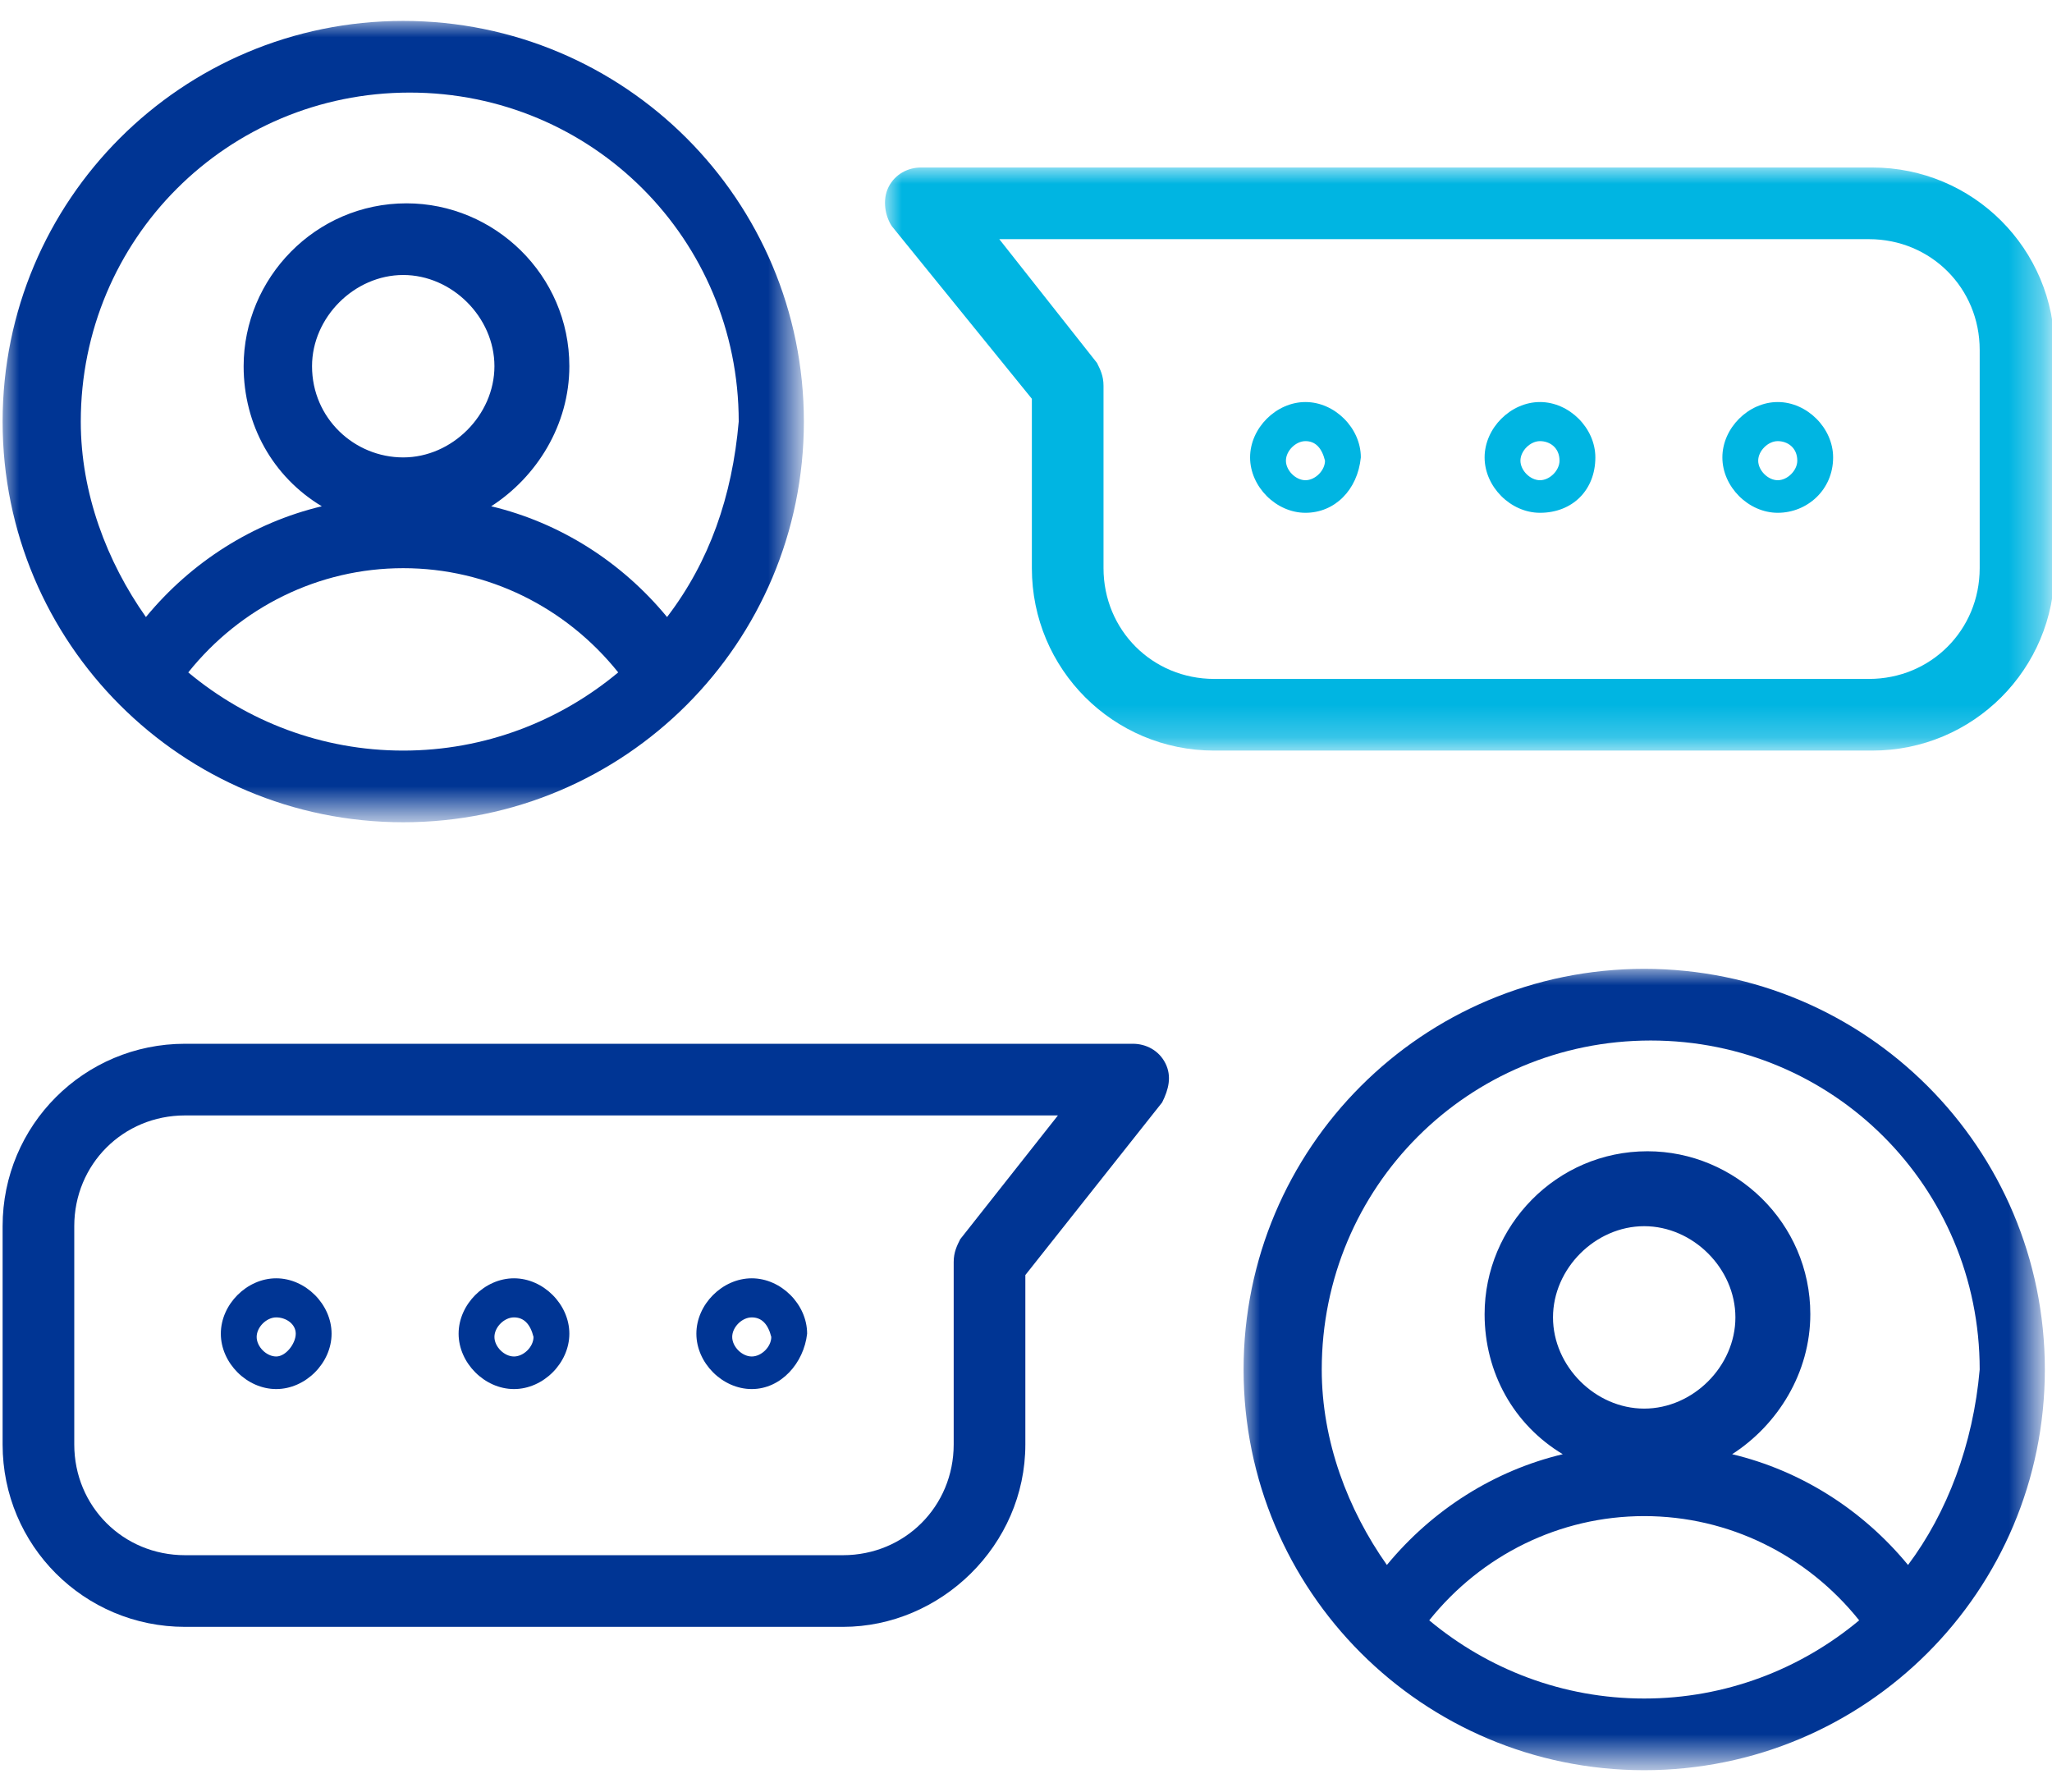
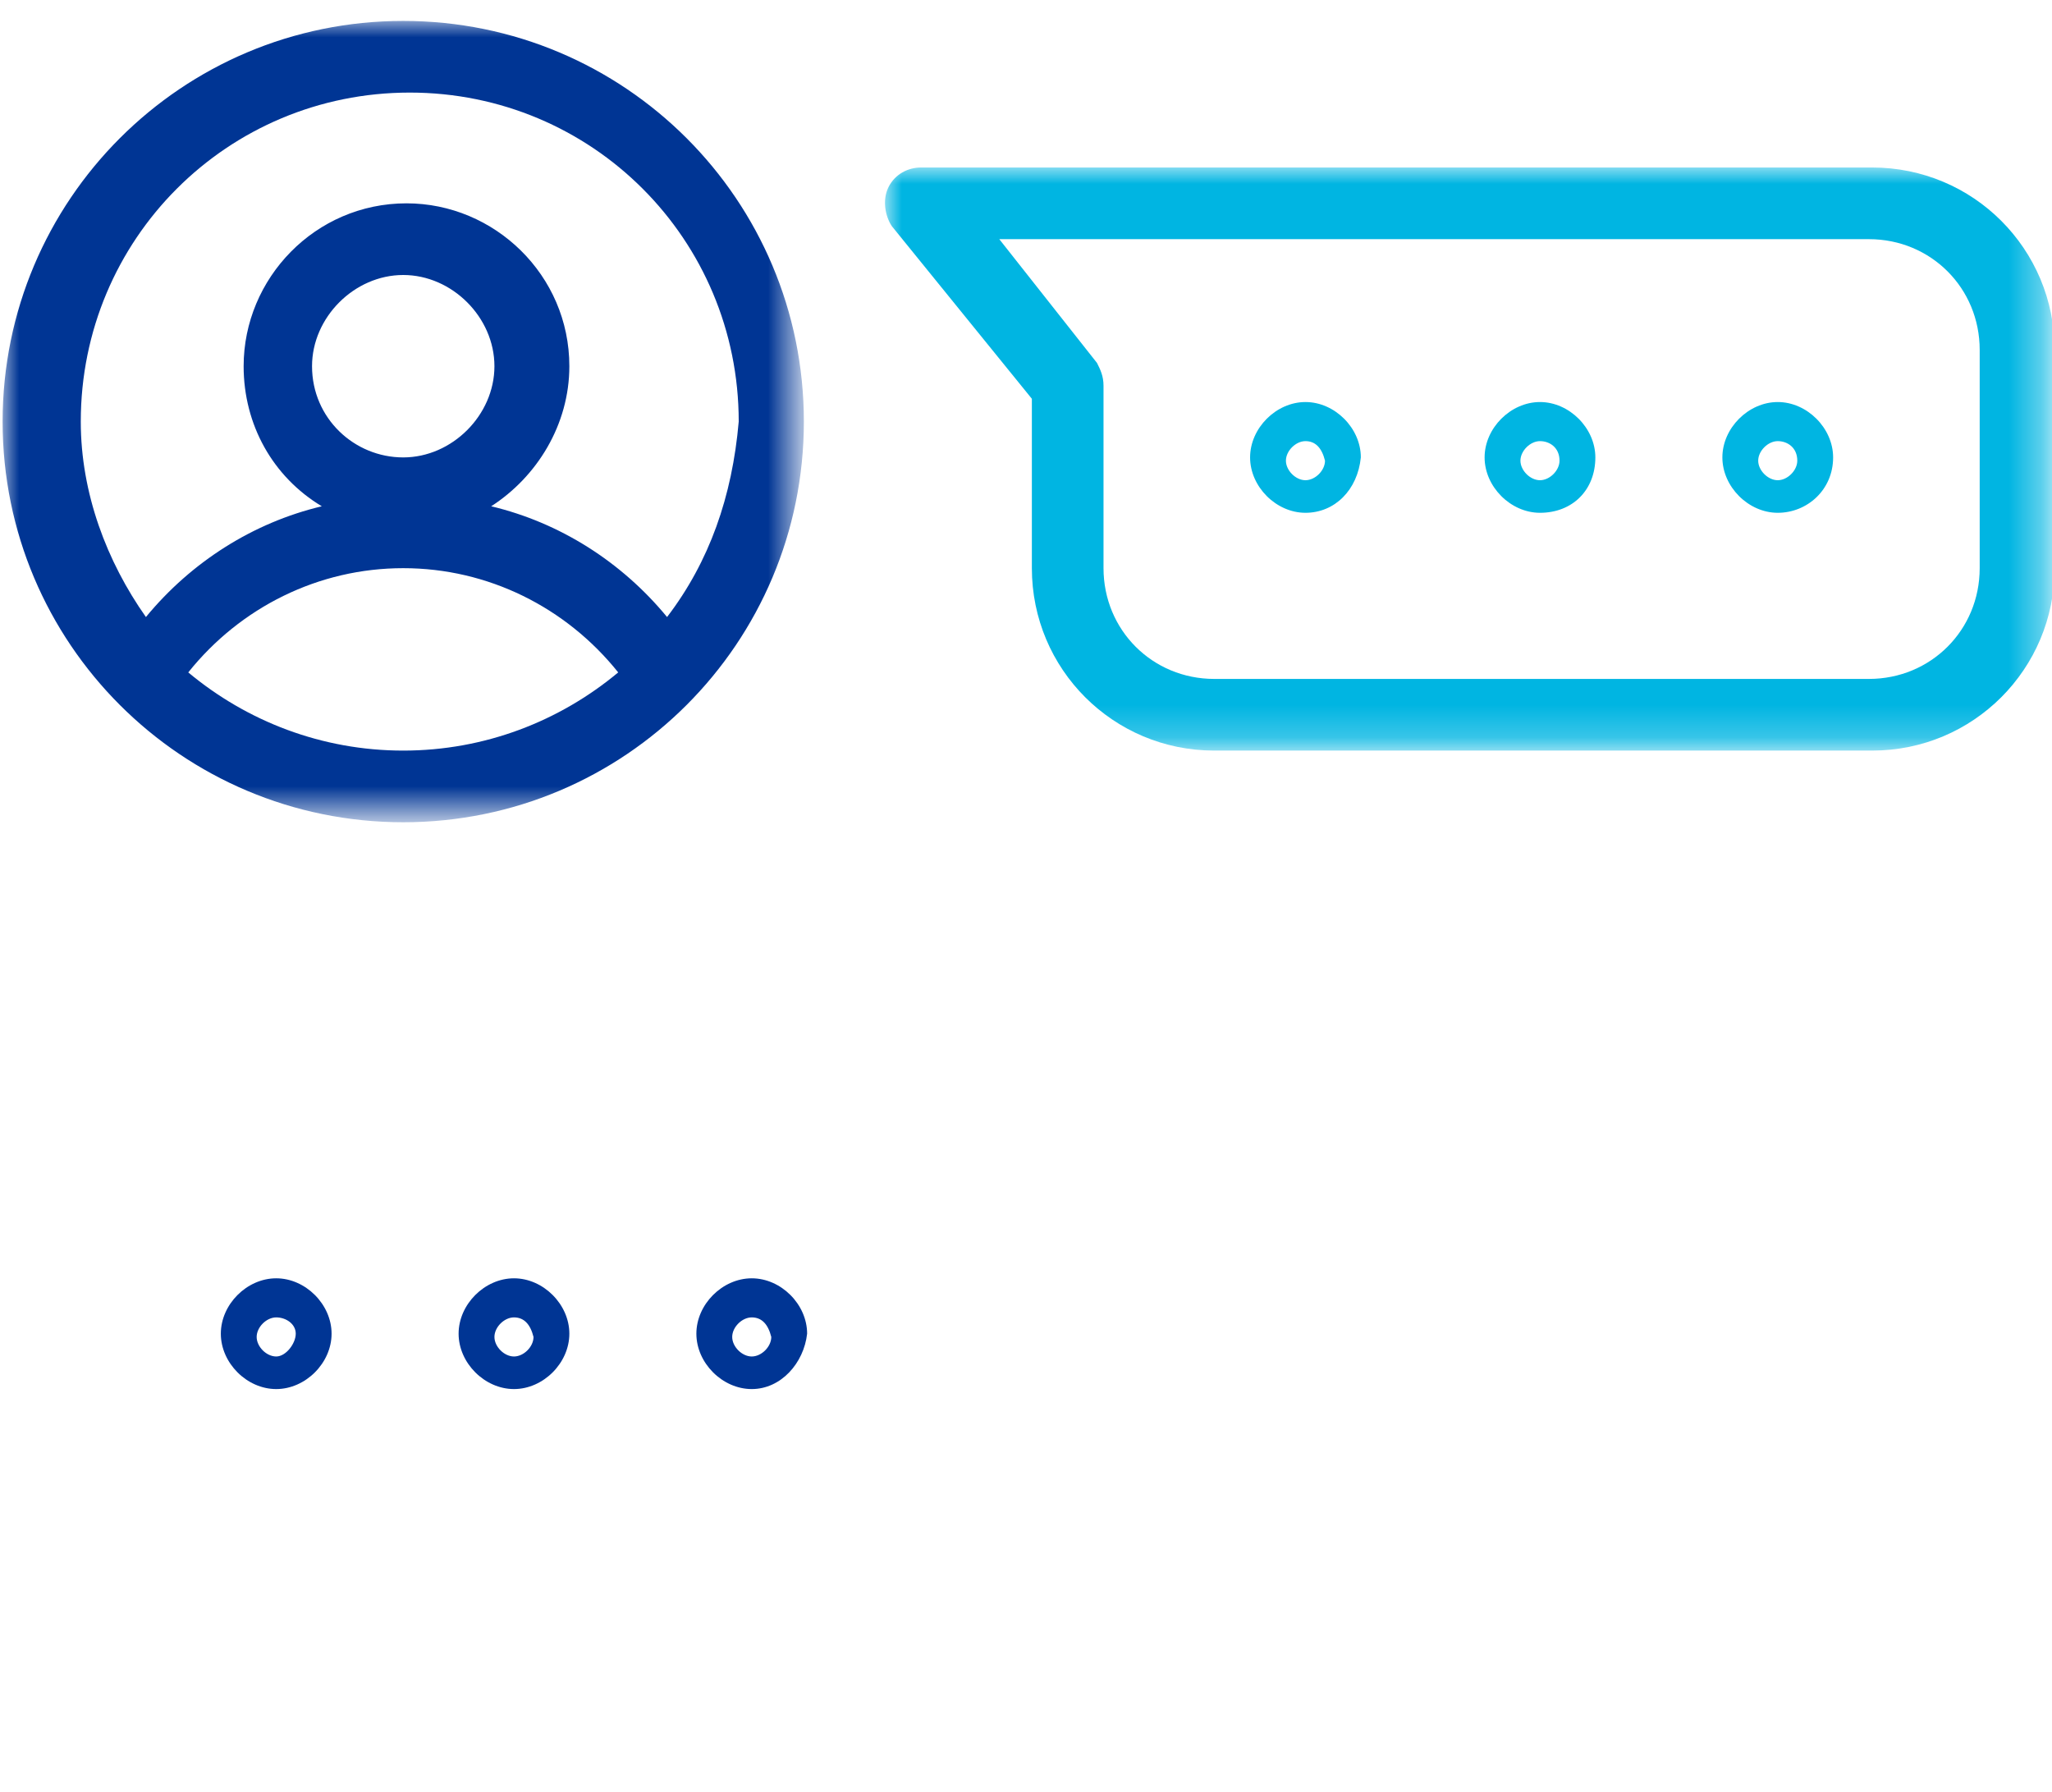
<svg xmlns="http://www.w3.org/2000/svg" version="1.1" id="Calque_1" x="0px" y="0px" viewBox="0 0 63 55" style="enable-background:new 0 0 63 55;" xml:space="preserve">
  <style type="text/css">
	.st0{filter:url(#Adobe_OpacityMaskFilter);}
	.st1{fill-rule:evenodd;clip-rule:evenodd;fill:#FFFFFF;}
	.st2{mask:url(#mask-3_5_);fill:#003594;}
	.st3{filter:url(#Adobe_OpacityMaskFilter_1_);}
	.st4{mask:url(#mask-3_3_);fill:#003594;}
	.st5{fill-rule:evenodd;clip-rule:evenodd;fill:#003594;}
	.st6{filter:url(#Adobe_OpacityMaskFilter_2_);}
	.st7{mask:url(#mask-3_4_);fill:#00B5E2;}
	.st8{fill-rule:evenodd;clip-rule:evenodd;fill:#00B5E2;}
</style>
  <g id="Page-1">
    <g id="icon45" transform="translate(-1351, -1146)">
      <g transform="translate(1351.08, 1146.642)">
        <g id="Group-19" transform="translate(0, 0)">
          <g id="Clip-18">
				</g>
          <defs>
            <filter id="Adobe_OpacityMaskFilter" filterUnits="userSpaceOnUse" x="38.1" y="29.1" width="24.6" height="24.6">
              <feColorMatrix type="matrix" values="1 0 0 0 0  0 1 0 0 0  0 0 1 0 0  0 0 0 1 0" />
            </filter>
          </defs>
          <mask maskUnits="userSpaceOnUse" x="38.1" y="29.1" width="24.6" height="24.6" id="mask-3_5_">
            <g class="st0">
-               <polygon id="path-2_5_" class="st1" points="0,0 62.7,0 62.7,53.8 0,53.8       " />
-             </g>
+               </g>
          </mask>
          <path class="st2" d="M50.4,29.1c-6.8,0-12.3,5.5-12.3,12.3c0,6.8,5.5,12.3,12.3,12.3c6.8,0,12.3-5.5,12.3-12.3      C62.7,34.6,57.2,29.1,50.4,29.1z M50.4,51.5c-2.5,0-4.8-0.9-6.6-2.4c1.6-2,4-3.2,6.6-3.2c2.6,0,5,1.2,6.6,3.2      C55.2,50.6,52.9,51.5,50.4,51.5z M47.6,39.8c0-1.5,1.3-2.8,2.8-2.8s2.8,1.3,2.8,2.8s-1.3,2.8-2.8,2.8S47.6,41.3,47.6,39.8z       M58.5,47.4c-1.4-1.7-3.3-2.9-5.4-3.4c1.4-0.9,2.4-2.5,2.4-4.3c0-2.8-2.3-5-5-5c-2.8,0-5,2.3-5,5c0,1.8,0.9,3.4,2.4,4.3      c-2.1,0.5-4,1.7-5.4,3.4c-1.2-1.7-2-3.8-2-6c0-5.6,4.5-10.1,10.1-10.1c5.6,0,10.1,4.5,10.1,10.1C60.5,43.7,59.7,45.8,58.5,47.4z      " />
          <defs>
            <filter id="Adobe_OpacityMaskFilter_1_" filterUnits="userSpaceOnUse" x="0" y="0" width="24.6" height="24.6">
              <feColorMatrix type="matrix" values="1 0 0 0 0  0 1 0 0 0  0 0 1 0 0  0 0 0 1 0" />
            </filter>
          </defs>
          <mask maskUnits="userSpaceOnUse" x="0" y="0" width="24.6" height="24.6" id="mask-3_3_">
            <g class="st3">
              <polygon id="path-2_3_" class="st1" points="0,0 62.7,0 62.7,53.8 0,53.8       " />
            </g>
          </mask>
          <path class="st4" d="M12.3,0C5.5,0,0,5.5,0,12.3c0,6.8,5.5,12.3,12.3,12.3c6.8,0,12.3-5.5,12.3-12.3C24.6,5.5,19.1,0,12.3,0z       M12.3,22.4c-2.5,0-4.8-0.9-6.6-2.4c1.6-2,4-3.2,6.6-3.2c2.6,0,5,1.2,6.6,3.2C17.1,21.5,14.8,22.4,12.3,22.4z M9.5,10.6      c0-1.5,1.3-2.8,2.8-2.8s2.8,1.3,2.8,2.8s-1.3,2.8-2.8,2.8S9.5,12.2,9.5,10.6z M20.4,18.3c-1.4-1.7-3.3-2.9-5.4-3.4      c1.4-0.9,2.4-2.5,2.4-4.3c0-2.8-2.3-5-5-5c-2.8,0-5,2.3-5,5c0,1.8,0.9,3.4,2.4,4.3c-2.1,0.5-4,1.7-5.4,3.4c-1.2-1.7-2-3.8-2-6      c0-5.6,4.5-10.1,10.1-10.1c5.6,0,10.1,4.5,10.1,10.1C22.4,14.6,21.7,16.6,20.4,18.3z" />
        </g>
-         <path id="Fill-22" class="st5" d="M5.6,33.6c-1.9,0-3.4,1.5-3.4,3.4v6.7c0,1.9,1.5,3.4,3.4,3.4h20.2c1.9,0,3.4-1.5,3.4-3.4v-5.6     c0-0.3,0.1-0.5,0.2-0.7l3-3.8H5.6z M25.8,49.3H5.6c-3.1,0-5.6-2.5-5.6-5.6V37c0-3.1,2.5-5.6,5.6-5.6h29.1c0.4,0,0.8,0.2,1,0.6     c0.2,0.4,0.1,0.8-0.1,1.2l-4.2,5.3v5.2C31.4,46.8,28.8,49.3,25.8,49.3L25.8,49.3z" />
        <path id="Fill-24" class="st5" d="M8.4,39.8c-0.3,0-0.6,0.3-0.6,0.6c0,0.3,0.3,0.6,0.6,0.6S9,40.6,9,40.3C9,40,8.7,39.8,8.4,39.8      M8.4,42c-0.9,0-1.7-0.8-1.7-1.7c0-0.9,0.8-1.7,1.7-1.7c0.9,0,1.7,0.8,1.7,1.7C10.1,41.2,9.3,42,8.4,42 M15.7,39.8     c-0.3,0-0.6,0.3-0.6,0.6c0,0.3,0.3,0.6,0.6,0.6c0.3,0,0.6-0.3,0.6-0.6C16.2,40,16,39.8,15.7,39.8 M15.7,42     c-0.9,0-1.7-0.8-1.7-1.7c0-0.9,0.8-1.7,1.7-1.7c0.9,0,1.7,0.8,1.7,1.7C17.4,41.2,16.6,42,15.7,42 M23,39.8     c-0.3,0-0.6,0.3-0.6,0.6c0,0.3,0.3,0.6,0.6,0.6c0.3,0,0.6-0.3,0.6-0.6C23.5,40,23.3,39.8,23,39.8 M23,42c-0.9,0-1.7-0.8-1.7-1.7     c0-0.9,0.8-1.7,1.7-1.7c0.9,0,1.7,0.8,1.7,1.7C24.6,41.2,23.9,42,23,42" />
      </g>
    </g>
  </g>
  <g id="Page-1_1_">
    <g id="icon45_1_" transform="translate(-1351, -1146)">
      <g transform="translate(1351.08, 1146.642)">
        <g id="Group-19_1_" transform="translate(0, 0)">
          <g id="Clip-18_1_">
				</g>
          <defs>
            <filter id="Adobe_OpacityMaskFilter_2_" filterUnits="userSpaceOnUse" x="27.1" y="4.5" width="35.8" height="17.9">
              <feColorMatrix type="matrix" values="1 0 0 0 0  0 1 0 0 0  0 0 1 0 0  0 0 0 1 0" />
            </filter>
          </defs>
          <mask maskUnits="userSpaceOnUse" x="27.1" y="4.5" width="35.8" height="17.9" id="mask-3_4_">
            <g class="st6">
              <polygon id="path-2_4_" class="st1" points="0.2,0 62.9,0 62.9,53.8 0.2,53.8       " />
            </g>
          </mask>
-           <path class="st7" d="M31.6,11.6v5.2c0,3.1,2.5,5.6,5.6,5.6h20.2c3.1,0,5.6-2.5,5.6-5.6v-6.7c0-3.1-2.5-5.6-5.6-5.6H28.2      c-0.4,0-0.8,0.2-1,0.6C27,5.5,27.1,6,27.3,6.3L31.6,11.6z M57.3,6.7c1.9,0,3.4,1.5,3.4,3.4v6.7c0,1.9-1.5,3.4-3.4,3.4H37.2      c-1.9,0-3.4-1.5-3.4-3.4v-5.6c0-0.3-0.1-0.5-0.2-0.7l-3-3.8H57.3z" />
+           <path class="st7" d="M31.6,11.6v5.2c0,3.1,2.5,5.6,5.6,5.6h20.2c3.1,0,5.6-2.5,5.6-5.6v-6.7c0-3.1-2.5-5.6-5.6-5.6H28.2      c-0.4,0-0.8,0.2-1,0.6C27,5.5,27.1,6,27.3,6.3L31.6,11.6z M57.3,6.7c1.9,0,3.4,1.5,3.4,3.4v6.7c0,1.9-1.5,3.4-3.4,3.4H37.2      c-1.9,0-3.4-1.5-3.4-3.4v-5.6c0-0.3-0.1-0.5-0.2-0.7l-3-3.8H57.3" />
        </g>
        <path id="Fill-20_1_" class="st8" d="M40,12.9c-0.3,0-0.6,0.3-0.6,0.6c0,0.3,0.3,0.6,0.6,0.6c0.3,0,0.6-0.3,0.6-0.6     C40.5,13.1,40.3,12.9,40,12.9 M40,15.1c-0.9,0-1.7-0.8-1.7-1.7c0-0.9,0.8-1.7,1.7-1.7c0.9,0,1.7,0.8,1.7,1.7     C41.6,14.4,40.9,15.1,40,15.1 M47.2,12.9c-0.3,0-0.6,0.3-0.6,0.6c0,0.3,0.3,0.6,0.6,0.6c0.3,0,0.6-0.3,0.6-0.6     C47.8,13.1,47.5,12.9,47.2,12.9 M47.2,15.1c-0.9,0-1.7-0.8-1.7-1.7c0-0.9,0.8-1.7,1.7-1.7s1.7,0.8,1.7,1.7     C48.9,14.4,48.2,15.1,47.2,15.1 M54.5,12.9c-0.3,0-0.6,0.3-0.6,0.6c0,0.3,0.3,0.6,0.6,0.6c0.3,0,0.6-0.3,0.6-0.6     C55.1,13.1,54.8,12.9,54.5,12.9 M54.5,15.1c-0.9,0-1.7-0.8-1.7-1.7c0-0.9,0.8-1.7,1.7-1.7c0.9,0,1.7,0.8,1.7,1.7     C56.2,14.4,55.4,15.1,54.5,15.1" />
      </g>
    </g>
  </g>
</svg>